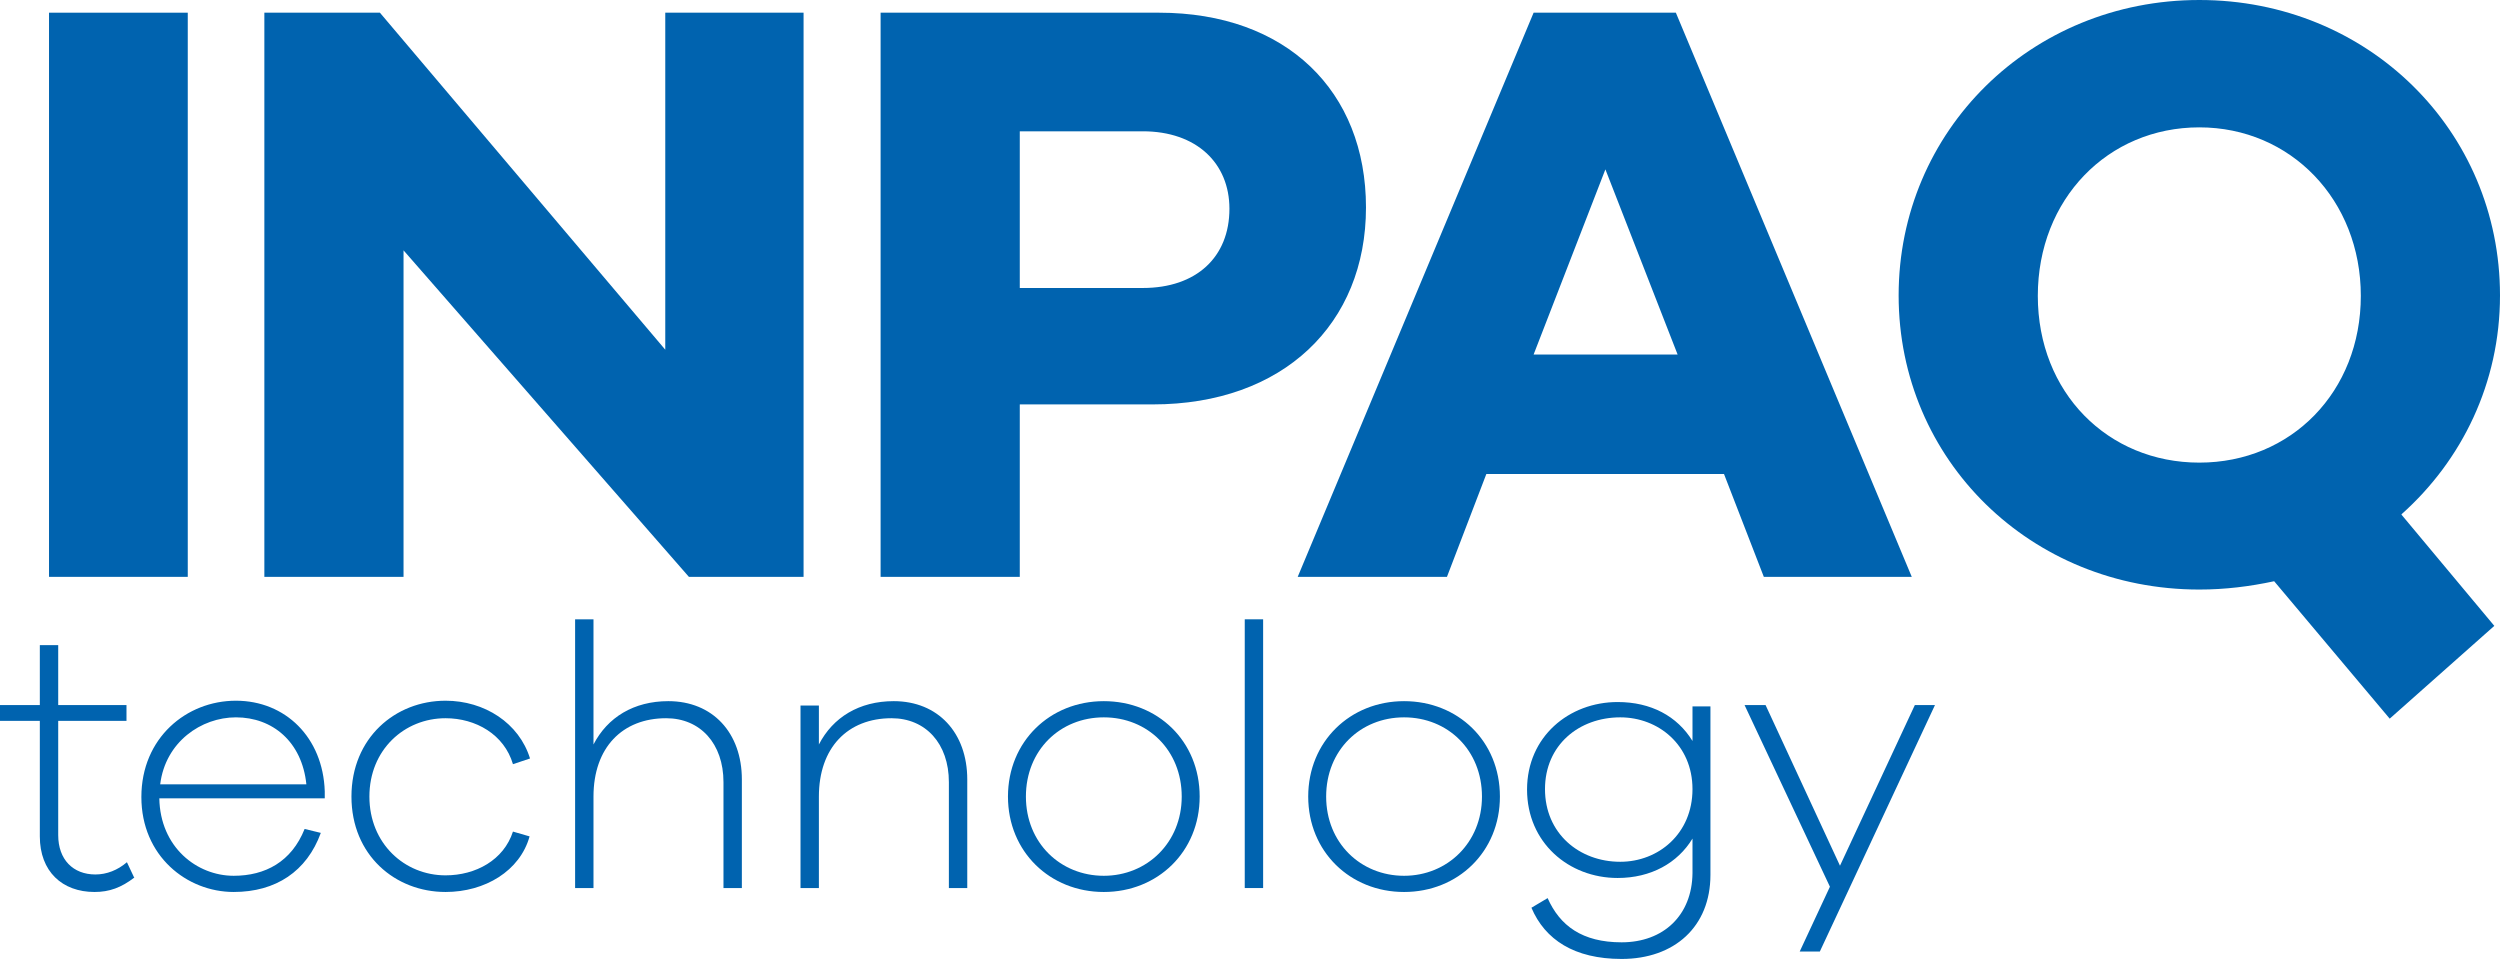
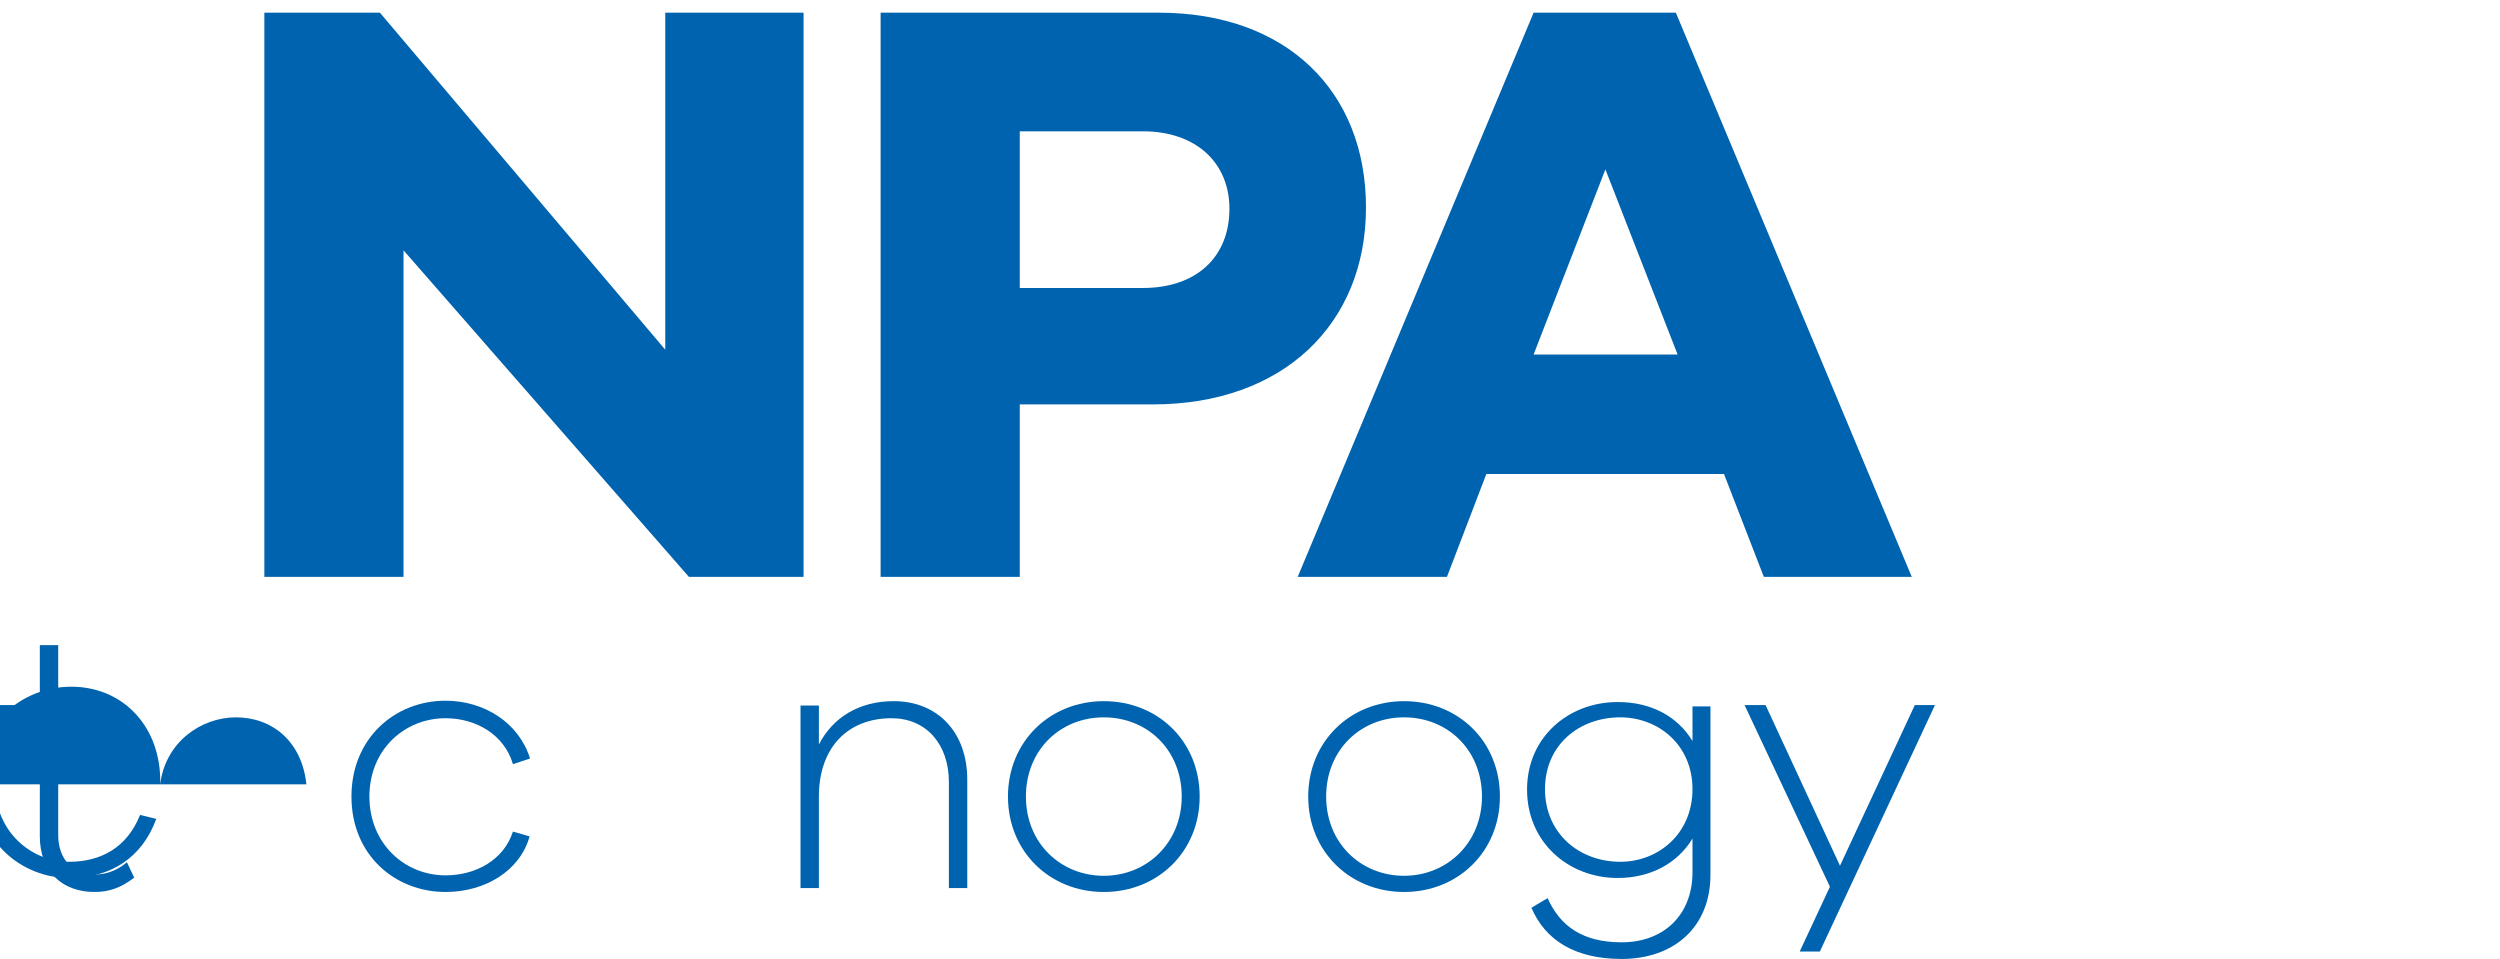
<svg xmlns="http://www.w3.org/2000/svg" id="Livello_2" data-name="Livello 2" viewBox="0 0 57.12 21.91">
  <defs>
    <style>
      .cls-1 {
        fill: #0063af;
        stroke-width: 0px;
      }
    </style>
  </defs>
  <g id="Livello_1-2" data-name="Livello 1">
-     <rect class="cls-1" x="1.12" y=".29" width="3.17" height="12.89" />
    <polygon class="cls-1" points="18.36 13.18 15.74 13.18 9.22 5.72 9.22 13.18 6.04 13.18 6.04 .29 8.68 .29 15.2 7.99 15.2 .29 18.36 .29 18.36 13.18" />
    <path class="cls-1" d="m26.11,6.58c1.23,0,1.98-.71,1.98-1.81,0-1.04-.75-1.77-1.98-1.77h-2.81v3.58h2.81Zm.37-6.29c2.91,0,4.73,1.79,4.73,4.45s-1.89,4.5-4.87,4.5h-3.04v3.94h-3.18V.29h6.35Z" />
    <path class="cls-1" d="m36.68,3.87l-1.64,4.23h3.29l-1.65-4.23Zm3.62,9.31l-.91-2.35h-5.43l-.9,2.35h-3.41L35.04.29h3.25l5.39,12.89h-3.39Z" />
    <g>
-       <path class="cls-1" d="m50.25,10.57c2.1,0,3.69-1.62,3.69-3.81s-1.6-3.85-3.69-3.85-3.69,1.64-3.69,3.85,1.6,3.81,3.69,3.81m4.62,1.19l2.12,2.54-2.39,2.12-2.64-3.14c-.56.12-1.12.19-1.71.19-3.85,0-6.87-2.96-6.87-6.72s3.02-6.75,6.87-6.75,6.87,2.98,6.87,6.75c0,2-.87,3.77-2.25,5" />
      <path class="cls-1" d="m3.07,20.05c-.3.23-.57.33-.91.33-.74,0-1.25-.47-1.25-1.27v-2.64h-.91v-.36h.91v-1.37h.42v1.37h1.56v.36h-1.56v2.61c0,.56.34.9.85.9.26,0,.51-.1.72-.28l.16.34Z" />
-       <path class="cls-1" d="m3.66,17.92h3.34c-.1-.97-.77-1.53-1.61-1.53-.79,0-1.61.56-1.73,1.53m3.76.32h-3.78c.02,1.12.86,1.77,1.7,1.77.72,0,1.32-.32,1.62-1.07l.37.09c-.32.88-1.03,1.35-1.99,1.35-1.07,0-2.11-.82-2.11-2.17s1.03-2.2,2.16-2.2,1.99.84,2.03,2.07v.15Z" />
+       <path class="cls-1" d="m3.66,17.92h3.34c-.1-.97-.77-1.53-1.61-1.53-.79,0-1.61.56-1.73,1.53h-3.78c.02,1.12.86,1.77,1.7,1.77.72,0,1.32-.32,1.62-1.07l.37.09c-.32.88-1.03,1.35-1.99,1.35-1.07,0-2.11-.82-2.11-2.17s1.03-2.2,2.16-2.2,1.99.84,2.03,2.07v.15Z" />
      <path class="cls-1" d="m11.72,19l.38.11c-.22.79-1.02,1.27-1.92,1.27-1.15,0-2.15-.84-2.15-2.18s1-2.19,2.15-2.19c.89,0,1.68.51,1.93,1.32l-.39.13c-.2-.68-.85-1.05-1.54-1.05-.94,0-1.74.72-1.74,1.79s.8,1.8,1.74,1.8c.69,0,1.33-.35,1.54-1" />
-       <path class="cls-1" d="m16.95,17.81v2.48h-.42v-2.42c0-.88-.53-1.46-1.31-1.46-1,0-1.66.67-1.66,1.79v2.09h-.42v-6.14h.42v2.86c.32-.62.92-.99,1.71-.99,1.01,0,1.68.72,1.68,1.79" />
      <path class="cls-1" d="m22.1,17.81v2.48h-.42v-2.42c0-.88-.53-1.46-1.31-1.46-1,0-1.66.67-1.66,1.79v2.09h-.42v-4.17h.42v.89c.32-.62.92-.99,1.71-.99,1.01,0,1.68.72,1.68,1.79" />
      <path class="cls-1" d="m27,18.2c0-1.06-.78-1.81-1.78-1.81s-1.78.75-1.78,1.81.79,1.81,1.78,1.81,1.78-.76,1.78-1.81m.41,0c0,1.26-.96,2.18-2.19,2.18s-2.19-.92-2.19-2.18.96-2.18,2.19-2.18,2.19.91,2.19,2.18" />
    </g>
-     <rect class="cls-1" x="28.44" y="14.15" width=".42" height="6.14" />
    <g>
      <path class="cls-1" d="m33.86,18.2c0-1.06-.78-1.81-1.78-1.81s-1.78.75-1.78,1.81.79,1.81,1.78,1.81,1.78-.76,1.78-1.81m.41,0c0,1.26-.96,2.18-2.19,2.18s-2.19-.92-2.19-2.18.96-2.18,2.19-2.18,2.19.91,2.19,2.18" />
      <path class="cls-1" d="m38.67,18.03c0-1.01-.78-1.64-1.65-1.64-.94,0-1.72.63-1.72,1.64s.78,1.66,1.72,1.66c.87,0,1.65-.64,1.65-1.66m.41,1.96c0,1.18-.82,1.92-2.03,1.92-1.08,0-1.75-.44-2.06-1.17l.37-.22c.28.63.79,1.01,1.69,1.01.96,0,1.61-.62,1.62-1.58v-.79c-.34.56-.95.9-1.71.9-1.12,0-2.07-.81-2.07-2.02s.96-2,2.07-2c.76,0,1.36.32,1.71.89v-.79h.41v3.87Z" />
    </g>
    <polygon class="cls-1" points="43.75 16.11 42.04 19.78 40.34 16.11 39.86 16.11 41.81 20.26 41.12 21.74 41.58 21.74 44.21 16.11 43.75 16.11" />
  </g>
</svg>